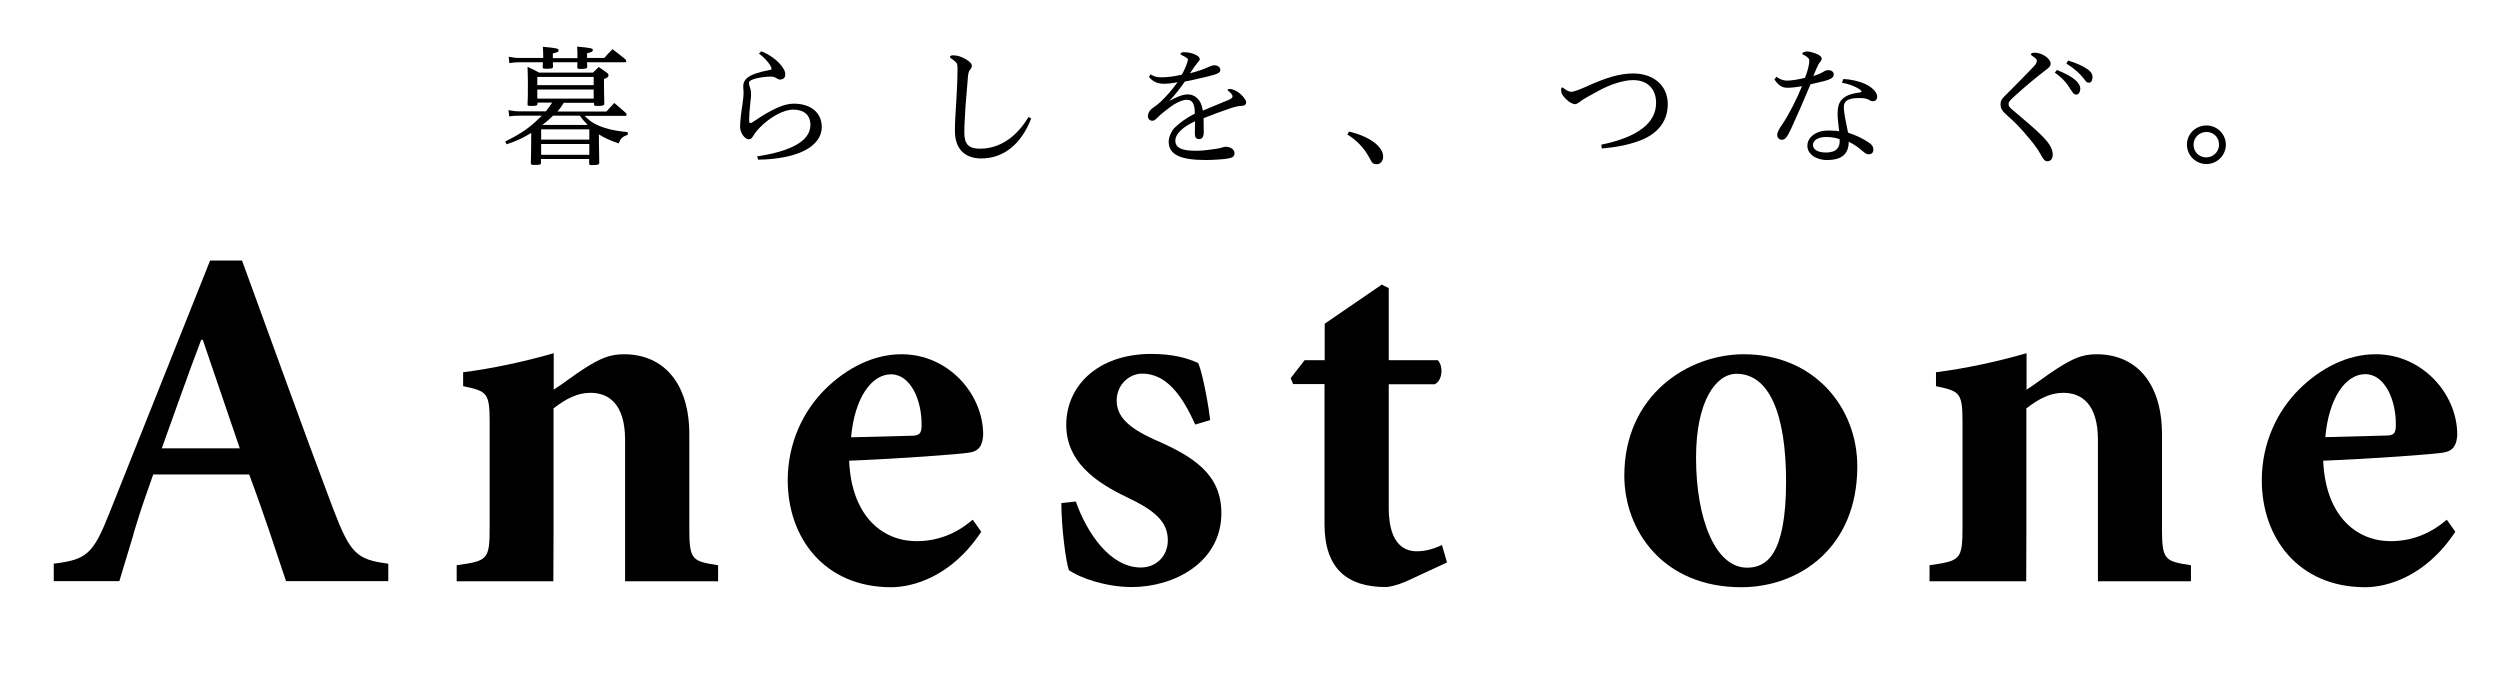
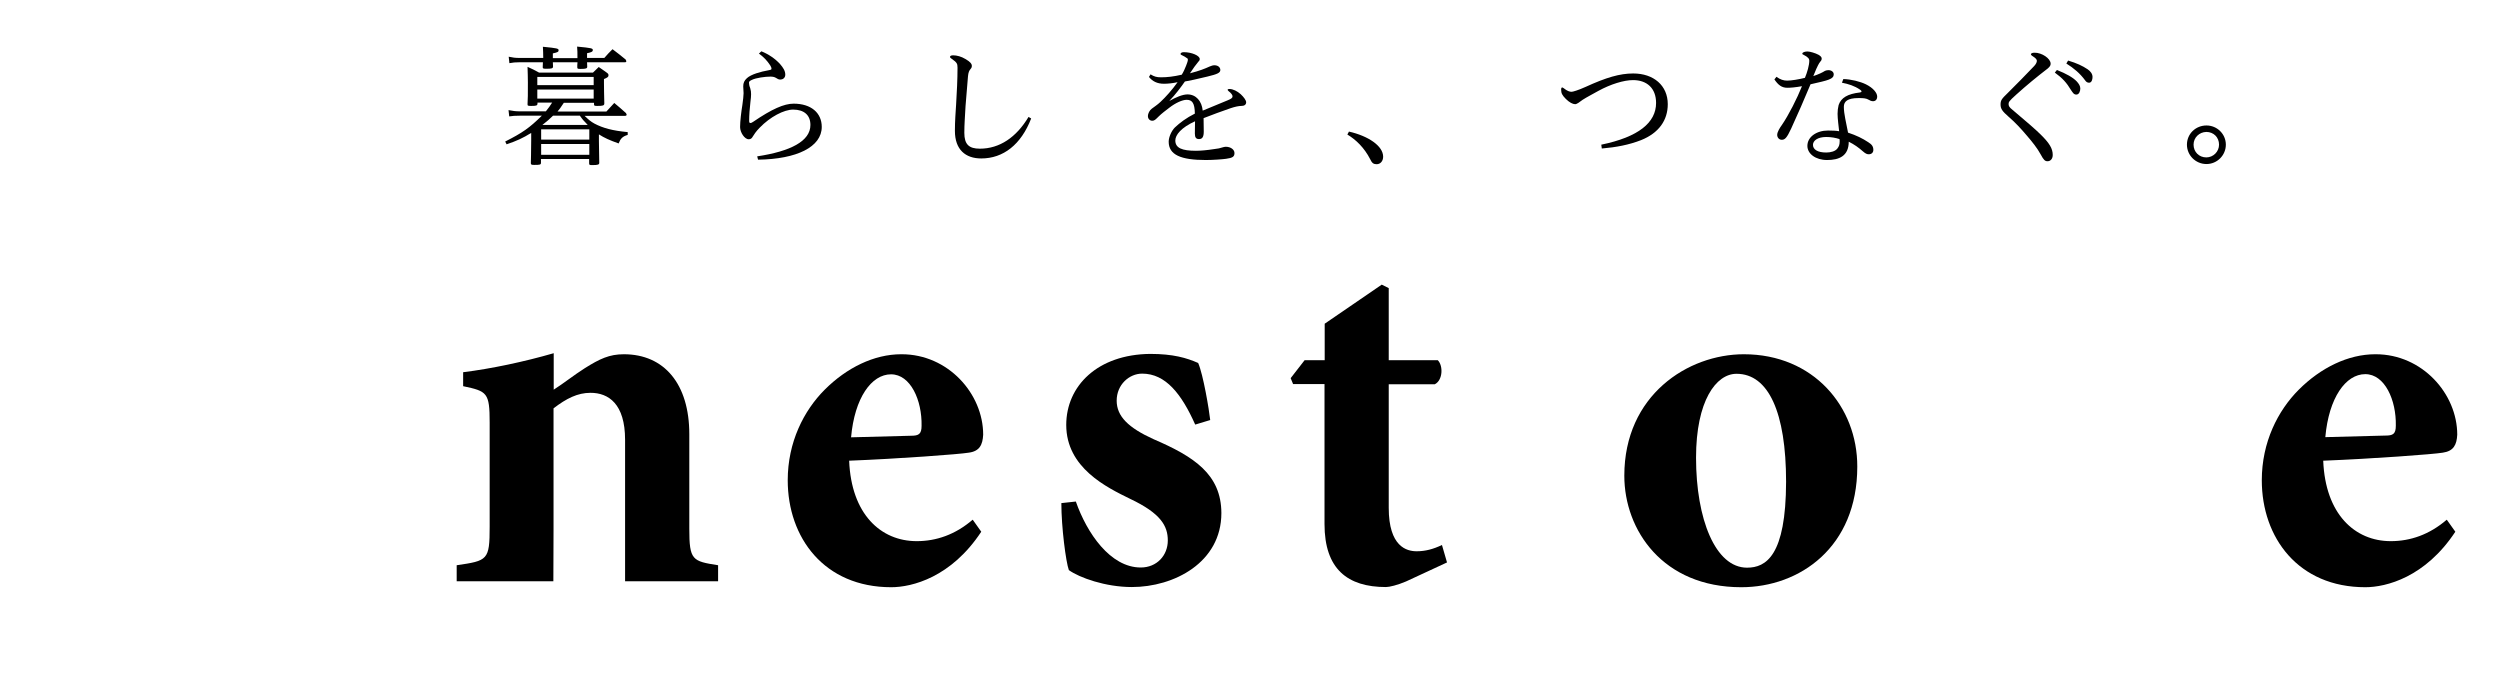
<svg xmlns="http://www.w3.org/2000/svg" version="1.1" id="レイヤー_1" x="0px" y="0px" viewBox="0 0 143.26 38.92" style="enable-background:new 0 0 143.26 38.92;" xml:space="preserve">
  <g>
    <g>
      <path d="M30.45,7.61c-0.48,0.3-0.83,0.46-1.42,0.66l-0.08-0.16c0.99-0.5,1.39-0.78,2.1-1.48h-1.27c-0.27,0-0.39,0.01-0.6,0.04    l-0.04-0.36c0.25,0.05,0.42,0.07,0.64,0.07h1.5c0.17-0.21,0.23-0.3,0.36-0.5h-0.84v0.07c-0.01,0.1-0.07,0.12-0.36,0.12    c-0.19,0-0.21-0.01-0.21-0.1c0.02-0.39,0.02-0.45,0.02-1.25c0-0.3-0.01-0.53-0.02-0.89c0.3,0.13,0.38,0.18,0.66,0.33h3.09    c0.14-0.14,0.19-0.18,0.33-0.32c0.21,0.14,0.27,0.19,0.47,0.33c0.07,0.05,0.09,0.09,0.09,0.14c0,0.1-0.05,0.13-0.26,0.22    c0,0.1,0,0.16,0,0.23c0,0.37,0.01,0.67,0.02,1.16c0,0.13-0.07,0.15-0.4,0.15c-0.16,0-0.19-0.01-0.19-0.09V5.89h-1.73    c-0.22,0.33-0.22,0.33-0.36,0.5h2.8c0.19-0.21,0.25-0.28,0.45-0.49c0.29,0.24,0.38,0.32,0.67,0.58c0.02,0.04,0.04,0.07,0.04,0.1    c0,0.03-0.04,0.06-0.1,0.06H33.5c0.24,0.23,0.36,0.33,0.56,0.44c0.49,0.26,1.05,0.41,1.91,0.49v0.16    c-0.3,0.09-0.41,0.21-0.52,0.49c-0.53-0.19-0.82-0.32-1.13-0.52v0.38c0,0.1,0.01,0.44,0.02,1.25c0,0.1-0.07,0.13-0.39,0.13    c-0.17,0-0.19-0.01-0.19-0.1V9.11h-2.76v0.21c0,0.12-0.05,0.13-0.39,0.13c-0.16,0-0.19-0.02-0.19-0.1c0-0.01,0-0.02,0-0.02    c0.01-0.14,0.01-0.58,0.02-1.3V7.61z M31.13,3.33c0-0.27-0.01-0.43-0.02-0.65c0.82,0.08,0.9,0.1,0.9,0.2    c0,0.09-0.05,0.12-0.33,0.18c0,0.13,0,0.13,0,0.21c0,0.01,0,0.03,0,0.06h1.41c0-0.35,0-0.41-0.02-0.66c0.84,0.08,0.9,0.1,0.9,0.2    c0,0.09-0.08,0.13-0.33,0.18v0.27h0.99c0.19-0.22,0.26-0.29,0.47-0.5c0.33,0.24,0.42,0.33,0.75,0.59c0.02,0.04,0.04,0.08,0.04,0.1    c0,0.04-0.03,0.06-0.09,0.06h-2.16c0,0.1,0,0.13,0.01,0.25c0,0.1-0.06,0.13-0.38,0.13c-0.17,0-0.19-0.01-0.19-0.1    c0-0.1,0-0.17,0.01-0.24c0-0.01,0-0.02,0-0.04h-1.41c0,0.08,0,0.13,0.01,0.24c0,0.11-0.07,0.13-0.37,0.13    c-0.18,0-0.22-0.01-0.22-0.08c0-0.01,0-0.02,0-0.02c0.01-0.13,0.01-0.17,0.01-0.27h-1.39c-0.19,0-0.32,0.01-0.53,0.05l-0.04-0.37    c0.22,0.05,0.39,0.07,0.59,0.07H31.13z M34.02,4.41h-3.23v0.47h3.23V4.41z M30.79,5.13v0.52h3.23V5.13H30.79z M33.77,7.41h-2.76V8    h2.76V7.41z M31.01,8.25v0.62h2.76V8.25H31.01z M33.68,7.16c-0.25-0.26-0.29-0.3-0.45-0.53h-1.54c-0.19,0.19-0.33,0.31-0.61,0.53    H33.68z" />
      <path d="M43.39,8.96c1.91-0.29,3.05-0.87,3.05-1.8c0-0.56-0.36-0.88-0.99-0.88c-0.53,0-1.32,0.42-1.91,1.03    c-0.22,0.22-0.34,0.41-0.4,0.51c-0.06,0.11-0.12,0.16-0.24,0.16c-0.23,0-0.49-0.39-0.49-0.7c0-0.33,0.07-0.9,0.13-1.26    c0.04-0.3,0.07-0.53,0.07-0.68c0-0.13-0.02-0.26-0.02-0.39c0-0.2,0.06-0.33,0.21-0.47c0.24-0.22,0.77-0.37,1.27-0.46    c0.11-0.02,0.14-0.04,0.14-0.08c0-0.05-0.02-0.11-0.07-0.19c-0.19-0.29-0.39-0.49-0.65-0.68l0.14-0.13    c0.4,0.16,0.79,0.42,1.07,0.73c0.18,0.21,0.3,0.39,0.3,0.61c0,0.19-0.15,0.28-0.28,0.28c-0.1,0-0.17-0.04-0.26-0.1    c-0.08-0.05-0.19-0.07-0.31-0.07c-0.3,0-0.83,0.07-1.07,0.19c-0.13,0.06-0.16,0.1-0.16,0.16c0,0.08,0.02,0.19,0.07,0.31    c0.04,0.13,0.05,0.23,0.05,0.35c0,0.11-0.01,0.23-0.04,0.47c-0.04,0.32-0.07,0.75-0.07,1.05c0,0.09,0.02,0.13,0.07,0.13    c0.04,0,0.09-0.02,0.16-0.07c1.07-0.73,1.77-1.04,2.32-1.04c1,0,1.61,0.53,1.61,1.33c0,1.15-1.43,1.85-3.65,1.88L43.39,8.96z" />
      <path d="M59.09,6.79c-0.58,1.5-1.6,2.29-2.86,2.29c-0.9,0-1.51-0.5-1.51-1.58c0-0.56,0.04-1.04,0.07-1.53    c0.04-0.67,0.08-1.42,0.08-2.09c0-0.25-0.04-0.3-0.36-0.53c-0.05-0.04-0.07-0.05-0.07-0.09c0-0.06,0.07-0.09,0.18-0.09    c0.21,0,0.47,0.07,0.7,0.21c0.26,0.15,0.37,0.27,0.37,0.39c0,0.06-0.01,0.12-0.07,0.18c-0.08,0.09-0.13,0.2-0.15,0.42    c-0.05,0.59-0.1,1.19-0.14,1.7c-0.03,0.59-0.07,1.04-0.07,1.54c0,0.67,0.27,0.91,0.89,0.91c1.13,0,2.09-0.65,2.79-1.82L59.09,6.79    z" />
      <path d="M65.93,4.26c0.21,0.13,0.35,0.17,0.6,0.17c0.35,0,0.72-0.04,1.19-0.15c0.1-0.16,0.18-0.34,0.25-0.52    c0.06-0.15,0.1-0.27,0.1-0.34c0-0.03-0.01-0.07-0.04-0.08c-0.1-0.07-0.21-0.14-0.31-0.18c-0.05-0.02-0.07-0.04-0.07-0.07    c0-0.06,0.08-0.1,0.19-0.1c0.45,0,0.91,0.2,0.91,0.39c0,0.07-0.02,0.1-0.09,0.17c-0.08,0.1-0.12,0.15-0.21,0.27    c-0.08,0.11-0.15,0.21-0.26,0.38c0.55-0.14,0.87-0.27,1.13-0.39c0.1-0.04,0.18-0.07,0.27-0.07c0.22,0,0.34,0.13,0.34,0.27    c0,0.16-0.16,0.24-0.75,0.38c-0.62,0.15-0.99,0.23-1.28,0.28c-0.23,0.33-0.55,0.76-0.9,1.12c0.37-0.21,0.76-0.38,1.05-0.38    c0.49,0,0.82,0.39,0.87,0.93c0.5-0.21,0.89-0.37,1.45-0.6c0.19-0.08,0.26-0.13,0.26-0.22c0-0.07-0.07-0.18-0.23-0.3    c-0.04-0.03-0.05-0.06-0.05-0.08c0-0.03,0.04-0.04,0.11-0.04c0.19,0,0.44,0.12,0.64,0.3c0.18,0.17,0.31,0.35,0.31,0.46    c0,0.15-0.12,0.21-0.27,0.21c-0.16,0-0.38,0.05-0.62,0.13C70,6.38,69.45,6.58,68.97,6.77c0,0.23,0.01,0.52,0.01,0.77    c0,0.3-0.08,0.43-0.27,0.43c-0.17,0-0.24-0.09-0.24-0.32c0-0.18,0.01-0.5,0.01-0.7c-0.79,0.36-1.13,0.78-1.13,1.1    c0,0.44,0.4,0.59,1.18,0.59c0.27,0,0.62-0.03,1.07-0.1c0.22-0.03,0.3-0.04,0.44-0.09c0.08-0.02,0.13-0.04,0.2-0.04    c0.28,0,0.5,0.16,0.5,0.36c0,0.21-0.11,0.28-0.48,0.33c-0.2,0.03-0.77,0.07-1.16,0.07c-1.44,0-2.13-0.3-2.13-1.05    c0-0.27,0.17-0.63,0.35-0.81c0.28-0.27,0.67-0.56,1.15-0.8c-0.01-0.6-0.15-0.79-0.47-0.79c-0.25,0-0.64,0.18-0.99,0.45    c-0.2,0.15-0.47,0.36-0.61,0.5c-0.19,0.19-0.25,0.25-0.37,0.25c-0.14,0-0.25-0.11-0.25-0.26c0-0.17,0.1-0.34,0.22-0.43    c0.13-0.1,0.32-0.22,0.5-0.39c0.29-0.27,0.67-0.69,0.98-1.13c-0.27,0.06-0.56,0.09-0.78,0.09c-0.39,0-0.66-0.14-0.86-0.39    L65.93,4.26z" />
      <path d="M77.3,7.54c1.1,0.25,1.96,0.82,1.96,1.44c0,0.24-0.15,0.43-0.37,0.43c-0.18,0-0.27-0.06-0.38-0.3    c-0.33-0.64-0.8-1.1-1.3-1.4L77.3,7.54z" />
      <path d="M91.76,8.29C93.9,7.85,94.9,7.02,94.9,5.9c0-0.85-0.53-1.31-1.32-1.31c-0.52,0-1.28,0.23-1.99,0.62    c-0.3,0.17-0.67,0.36-0.9,0.51c-0.18,0.13-0.32,0.25-0.43,0.25c-0.13,0-0.33-0.1-0.53-0.3c-0.21-0.21-0.27-0.33-0.27-0.53    c0-0.09,0.02-0.13,0.07-0.13c0.01,0,0.04,0.02,0.07,0.04c0.21,0.17,0.35,0.21,0.46,0.21c0.07,0,0.38-0.09,0.8-0.28    c1.18-0.54,1.96-0.77,2.73-0.77c1.17,0,1.98,0.69,1.98,1.76c0,0.92-0.51,1.65-1.53,2.06c-0.69,0.27-1.43,0.41-2.25,0.48    L91.76,8.29z" />
      <path d="M101.8,4.4c0.21,0.16,0.41,0.22,0.61,0.22c0.24,0,0.67-0.07,1.02-0.16c0.13-0.31,0.25-0.72,0.25-0.99    c0-0.1-0.07-0.2-0.33-0.33c-0.04-0.02-0.07-0.03-0.07-0.06c0-0.09,0.16-0.13,0.3-0.13c0.13,0,0.45,0.09,0.63,0.19    c0.12,0.07,0.18,0.14,0.18,0.21c0,0.07-0.02,0.12-0.07,0.17c-0.11,0.13-0.18,0.31-0.24,0.43c-0.06,0.13-0.11,0.28-0.17,0.41    c0.14-0.04,0.27-0.1,0.41-0.16c0.11-0.05,0.16-0.08,0.26-0.14c0.04-0.02,0.13-0.04,0.19-0.04c0.18,0,0.31,0.1,0.31,0.24    c0,0.13-0.07,0.22-0.28,0.3c-0.16,0.07-0.57,0.16-1.05,0.27c-0.36,0.86-0.74,1.74-1.11,2.54c-0.25,0.54-0.36,0.64-0.54,0.64    c-0.16,0-0.26-0.14-0.26-0.28c0-0.17,0.16-0.42,0.27-0.57c0.39-0.57,0.88-1.54,1.15-2.22c-0.39,0.07-0.66,0.09-0.84,0.09    c-0.33,0-0.53-0.17-0.74-0.48L101.8,4.4z M105.63,4.53c0.44,0.01,0.96,0.14,1.29,0.3c0.43,0.21,0.65,0.5,0.65,0.7    c0,0.18-0.1,0.27-0.24,0.27c-0.09,0-0.18-0.04-0.24-0.08c-0.15-0.09-0.3-0.1-0.59-0.1c-0.64,0-0.84,0.2-0.84,0.5    c0,0.42,0.13,0.88,0.24,1.48c0.48,0.16,0.83,0.33,1.16,0.55c0.21,0.13,0.29,0.25,0.29,0.44c0,0.15-0.1,0.25-0.26,0.25    c-0.09,0-0.17-0.02-0.33-0.16c-0.26-0.23-0.5-0.4-0.82-0.56c0,0.82-0.55,1.05-1.24,1.05c-0.66,0-1.13-0.36-1.13-0.81    c0-0.52,0.53-0.88,1.18-0.88c0.24,0,0.49,0.01,0.64,0.04c-0.03-0.29-0.09-0.72-0.09-1c0-0.18,0.02-0.33,0.06-0.5    c0.14-0.42,0.52-0.64,1.21-0.72c0.07-0.01,0.1-0.02,0.1-0.06c0-0.04-0.04-0.07-0.08-0.1c-0.32-0.22-0.67-0.33-1.04-0.4    L105.63,4.53z M104.65,7.85c-0.49,0-0.76,0.21-0.76,0.45c0,0.27,0.27,0.44,0.76,0.44c0.26,0,0.52-0.07,0.64-0.23    c0.09-0.12,0.13-0.22,0.13-0.41c0-0.04,0-0.08-0.01-0.13C105.2,7.9,104.94,7.85,104.65,7.85z" />
      <path d="M117.51,3.65c0,0.1-0.04,0.16-0.16,0.27c-0.65,0.5-1.21,0.96-1.82,1.51c-0.4,0.36-0.43,0.42-0.43,0.53    c0,0.11,0.04,0.19,0.22,0.33c0.79,0.66,1.39,1.19,1.61,1.41c0.52,0.51,0.7,0.82,0.7,1.18c0,0.21-0.12,0.36-0.3,0.36    c-0.14,0-0.22-0.07-0.39-0.39c-0.19-0.35-0.48-0.72-0.82-1.11c-0.32-0.38-0.66-0.74-1.03-1.06c-0.36-0.31-0.45-0.46-0.45-0.69    c0-0.25,0.07-0.33,0.42-0.67c0.48-0.48,1.05-1.05,1.51-1.54c0.12-0.13,0.15-0.23,0.15-0.3c0-0.07-0.07-0.15-0.21-0.24    c-0.1-0.06-0.13-0.1-0.13-0.13c0-0.05,0.08-0.09,0.2-0.09C117,3.01,117.51,3.35,117.51,3.65z M117.87,4.01    c0.53,0.21,0.92,0.43,1.13,0.65c0.13,0.14,0.21,0.27,0.21,0.41c0,0.14-0.06,0.35-0.23,0.35c-0.15,0-0.21-0.13-0.29-0.24    c-0.27-0.45-0.5-0.7-0.94-1.02L117.87,4.01z M118.51,3.47c0.5,0.15,0.82,0.3,1.12,0.5c0.16,0.11,0.28,0.26,0.28,0.44    c0,0.13-0.04,0.33-0.2,0.33c-0.09,0-0.17-0.05-0.22-0.13c-0.3-0.41-0.65-0.7-1.08-0.97L118.51,3.47z" />
      <path d="M127.55,8.29c0,0.61-0.5,1.11-1.11,1.11c-0.62,0-1.12-0.5-1.12-1.11c0-0.62,0.5-1.1,1.12-1.1    C127.05,7.19,127.55,7.68,127.55,8.29z M125.7,8.29c0,0.41,0.31,0.73,0.73,0.73c0.4,0,0.73-0.33,0.73-0.73    c0-0.42-0.31-0.73-0.73-0.73C126.03,7.57,125.7,7.88,125.7,8.29z" />
    </g>
    <g>
      <path d="M56.34,24.91c0-2.35-2.01-4.61-4.67-4.61h-0.03c-1.55,0-3.12,0.77-4.38,2.03c-1.2,1.2-2.12,3.01-2.12,5.19    c0,3.29,2.09,6.13,5.93,6.13c1.2,0,3.44-0.57,5.16-3.18l-0.49-0.69c-1,0.86-2.09,1.23-3.21,1.23c-2.06,0-3.75-1.55-3.87-4.61    c2.81-0.11,6.33-0.37,6.85-0.46C56.14,25.86,56.31,25.48,56.34,24.91z M52.21,24.97c-1.17,0.03-2.23,0.06-3.44,0.09    c0.2-2.26,1.17-3.61,2.29-3.61c1.12,0,1.78,1.49,1.75,2.95C52.81,24.88,52.64,24.97,52.21,24.97z" />
      <path d="M66.11,25.17c-1.46-0.66-2.12-1.32-2.12-2.21c0-0.92,0.72-1.55,1.46-1.55c1.35,0,2.26,1.17,3.04,2.92l0.86-0.26    c-0.06-0.57-0.4-2.61-0.69-3.27c-0.66-0.29-1.43-0.52-2.75-0.52c-3.01,0.03-4.81,1.83-4.81,4.07c0,2.46,2.32,3.58,3.67,4.24    c1.75,0.83,2.15,1.55,2.15,2.38c0,0.86-0.63,1.55-1.55,1.55c-1.75,0-3.09-1.98-3.72-3.78l-0.83,0.09c0,1.38,0.26,3.38,0.43,3.84    c0.6,0.43,2.09,0.97,3.61,0.97c2.41,0,5.13-1.4,5.13-4.24C69.98,27.18,68.43,26.17,66.11,25.17z" />
      <path d="M81.18,31.59c-0.57,0-1.6-0.26-1.6-2.49v-7.08h2.64c0.46-0.23,0.49-1.06,0.17-1.38h-2.81v-4.13l-0.4-0.2l-3.27,2.24v2.09    h-1.15l-0.8,1.03l0.14,0.34h1.8v8.02c0,2.58,1.32,3.61,3.52,3.61c0.2,0,0.66-0.11,1.15-0.32l2.35-1.09l-0.29-1    C82.13,31.47,81.67,31.59,81.18,31.59z" />
      <path d="M99.93,20.3c-3.21,0-6.85,2.35-6.85,6.96c0,3.12,2.21,6.39,6.7,6.39c3.35,0,6.65-2.29,6.65-6.91    C106.44,23.31,103.92,20.3,99.93,20.3z M100.11,32.53c-1.81,0-2.92-2.78-2.92-6.3c0-3.27,1.15-4.81,2.32-4.81    c1.83,0,2.84,2.21,2.84,6.19C102.34,31.85,101.2,32.53,100.11,32.53z" />
      <path d="M137,31.01c-2.06,0-3.75-1.55-3.87-4.61c2.81-0.11,6.33-0.37,6.85-0.46c0.63-0.09,0.8-0.46,0.83-1.03    c0-2.35-2.01-4.61-4.67-4.61h-0.03c-1.55,0-3.12,0.77-4.38,2.03c-1.2,1.2-2.12,3.01-2.12,5.19c0,3.29,2.09,6.13,5.93,6.13    c1.2,0,3.44-0.57,5.16-3.18l-0.49-0.69C139.21,30.64,138.12,31.01,137,31.01z M135.54,21.44c1.12,0,1.78,1.49,1.75,2.95    c0,0.49-0.17,0.57-0.6,0.57c-1.17,0.03-2.24,0.06-3.44,0.09C133.45,22.79,134.42,21.44,135.54,21.44z" />
-       <path d="M19.1,29.18c-1.78-4.71-3.48-9.47-5.23-14.25h-1.83L6.29,29.35c-0.95,2.41-1.32,2.72-3.21,2.95v1h3.76l0.79-2.62    c0.03-0.13,0.07-0.27,0.12-0.42c0.34-1.15,0.72-2.18,1.03-3.07h5.5c0.43,1.15,0.86,2.38,1.15,3.24l0.96,2.87h5.86v-1    C20.42,32.07,20.07,31.7,19.1,29.18z M9.27,25.69c0.74-2.03,1.46-4.13,2.26-6.22h0.09l2.12,6.22H9.27z" />
      <path d="M39.5,30.3v-5.42c0-2.87-1.43-4.58-3.75-4.58c-0.83,0-1.38,0.26-2.24,0.8c-0.63,0.4-1.2,0.86-1.78,1.23v-2.09    c-1.69,0.49-3.58,0.89-5.19,1.09v0.8c1.38,0.29,1.52,0.37,1.52,2.09v5.96c0,1.92-0.11,1.95-1.89,2.21v0.92h5.54l0.01-2.98v-6.93    c0.74-0.57,1.38-0.89,2.12-0.89c1.03,0,1.98,0.63,1.98,2.69v4.87c0,0.04,0,0.08,0,0.12v3.12h5.33v-0.92    C39.67,32.16,39.5,32.1,39.5,30.3z" />
-       <path d="M123.89,30.3v-5.42c0-2.87-1.43-4.58-3.75-4.58c-0.83,0-1.37,0.26-2.23,0.8c-0.63,0.4-1.2,0.86-1.78,1.23v-2.09    c-1.69,0.49-3.58,0.89-5.19,1.09v0.8c1.38,0.29,1.52,0.37,1.52,2.09v5.96c0,1.92-0.12,1.95-1.89,2.21v0.92h5.54l0.01-2.98v-6.93    c0.74-0.57,1.38-0.89,2.12-0.89c1.03,0,1.98,0.63,1.98,2.69v4.87c0,0.04,0,0.08,0,0.12v3.12h5.33v-0.92    C124.06,32.16,123.89,32.1,123.89,30.3z" />
    </g>
  </g>
</svg>